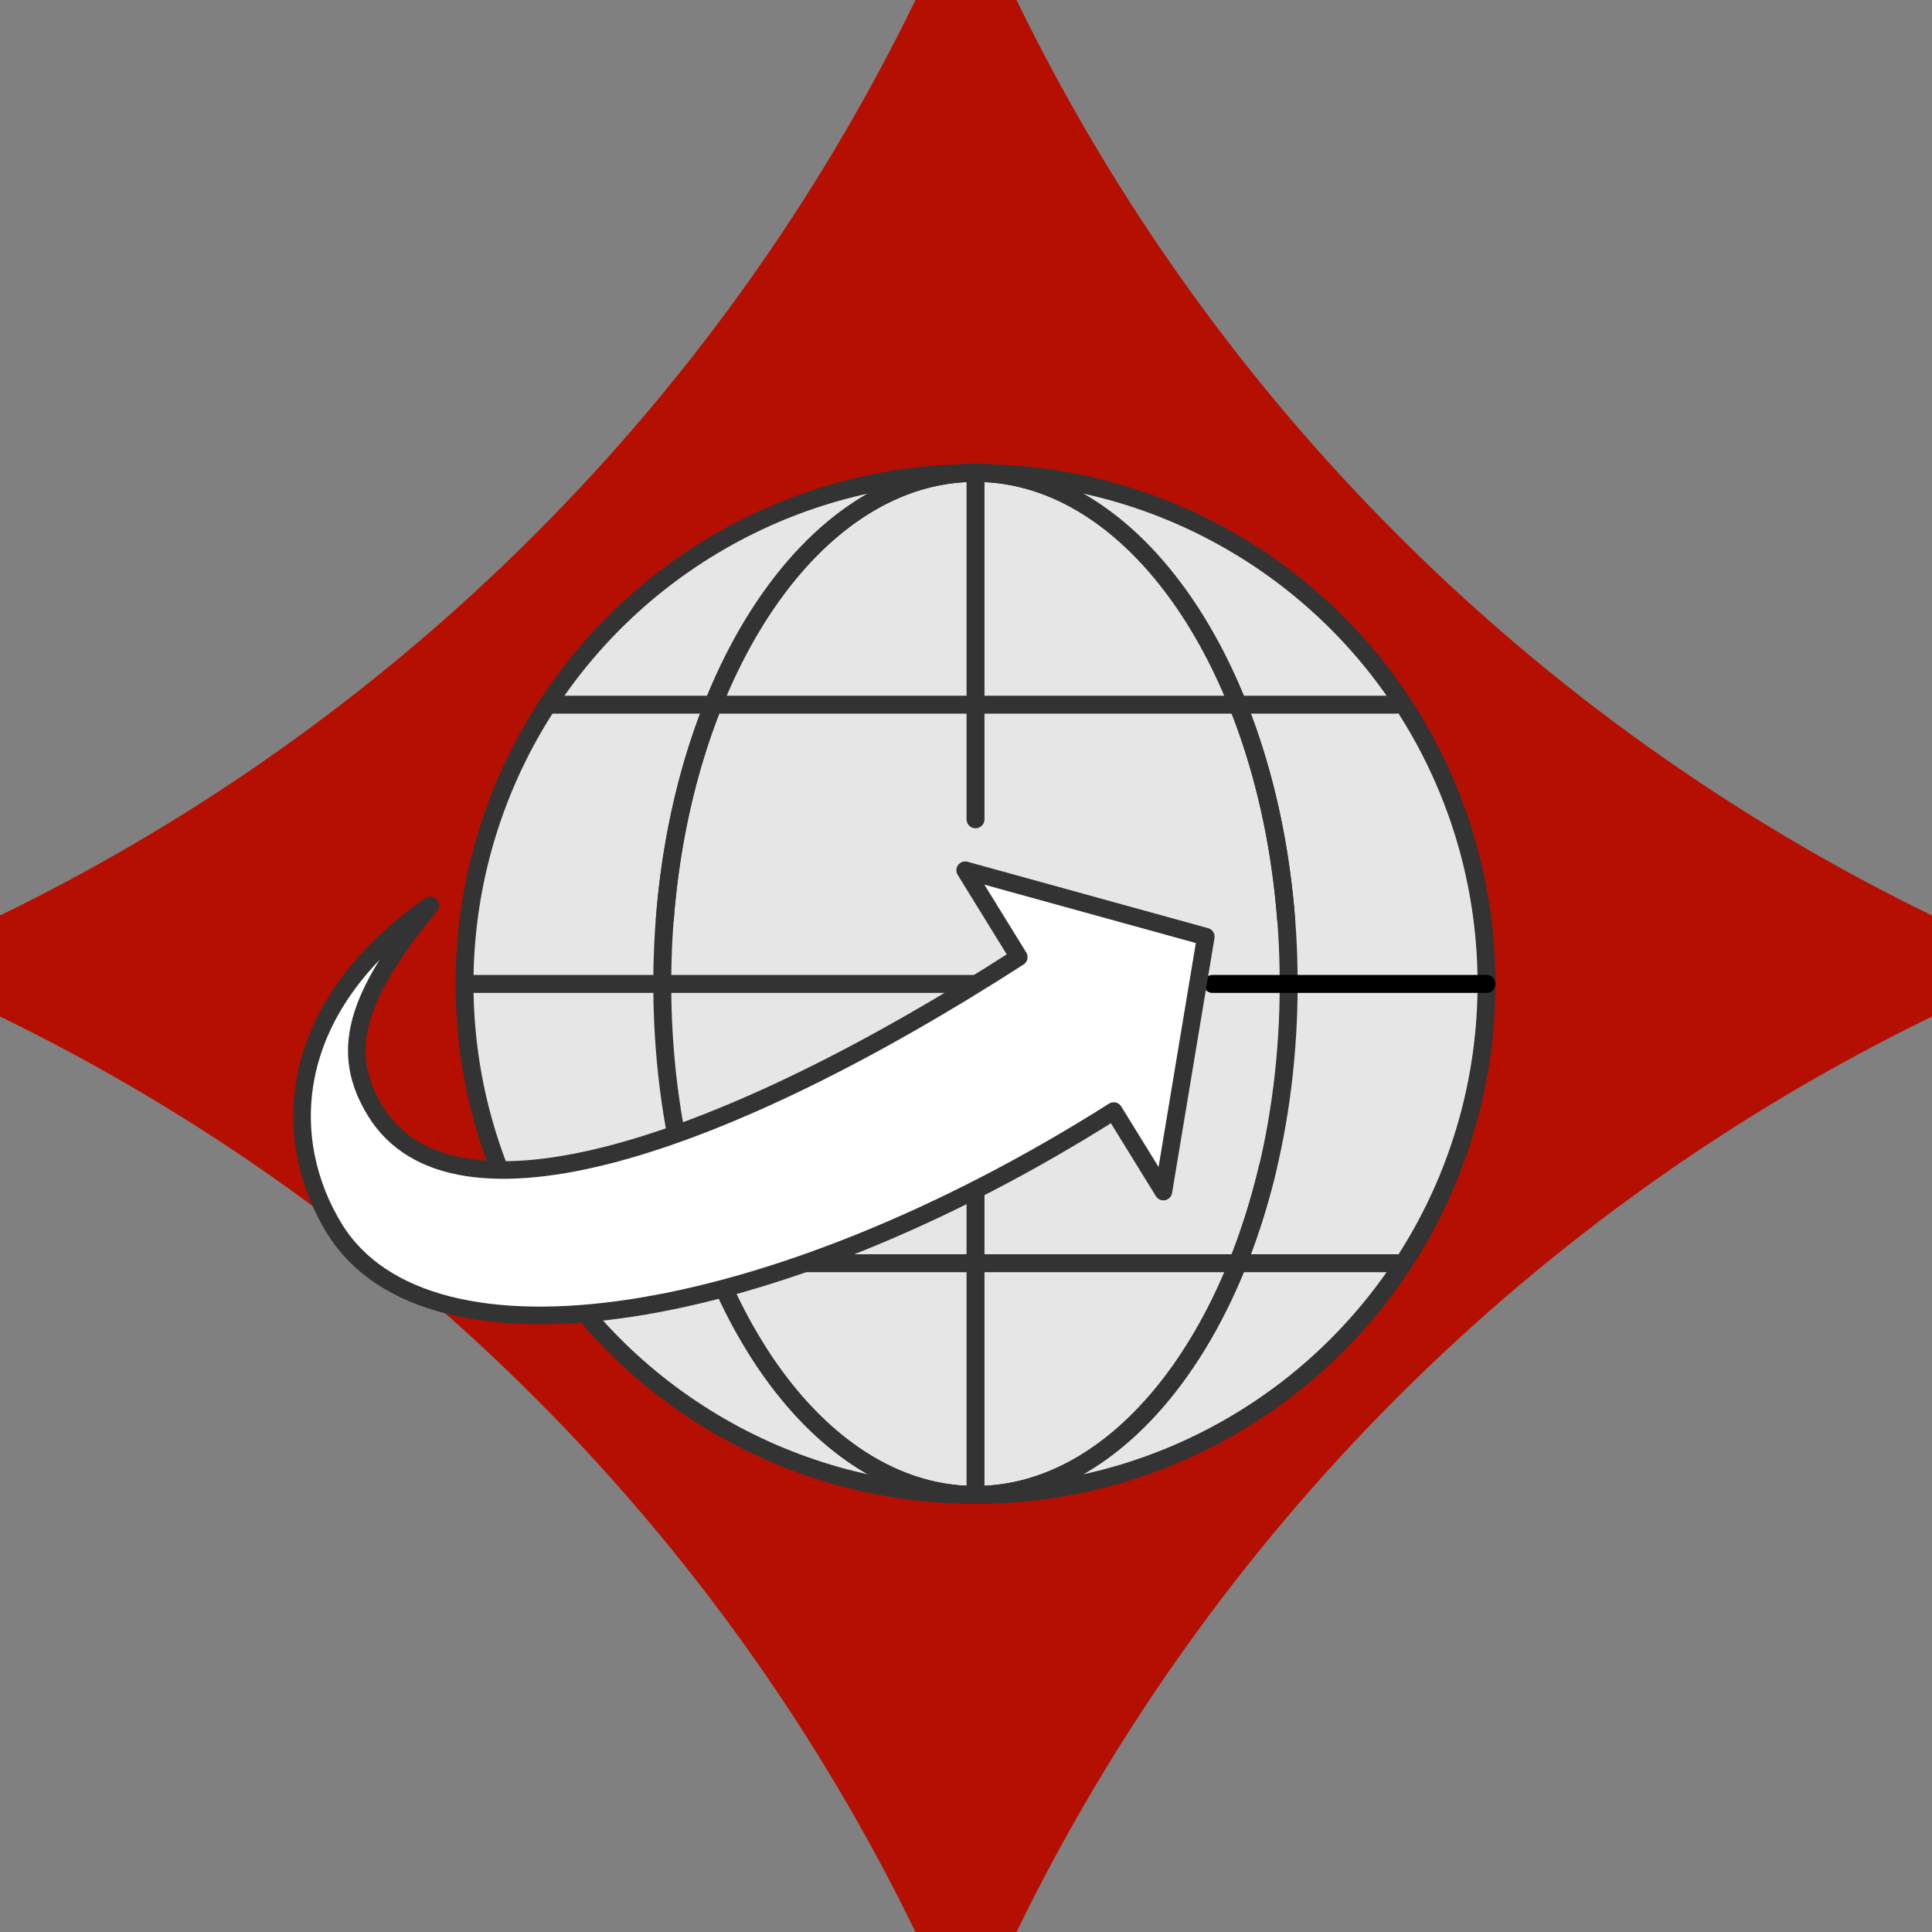
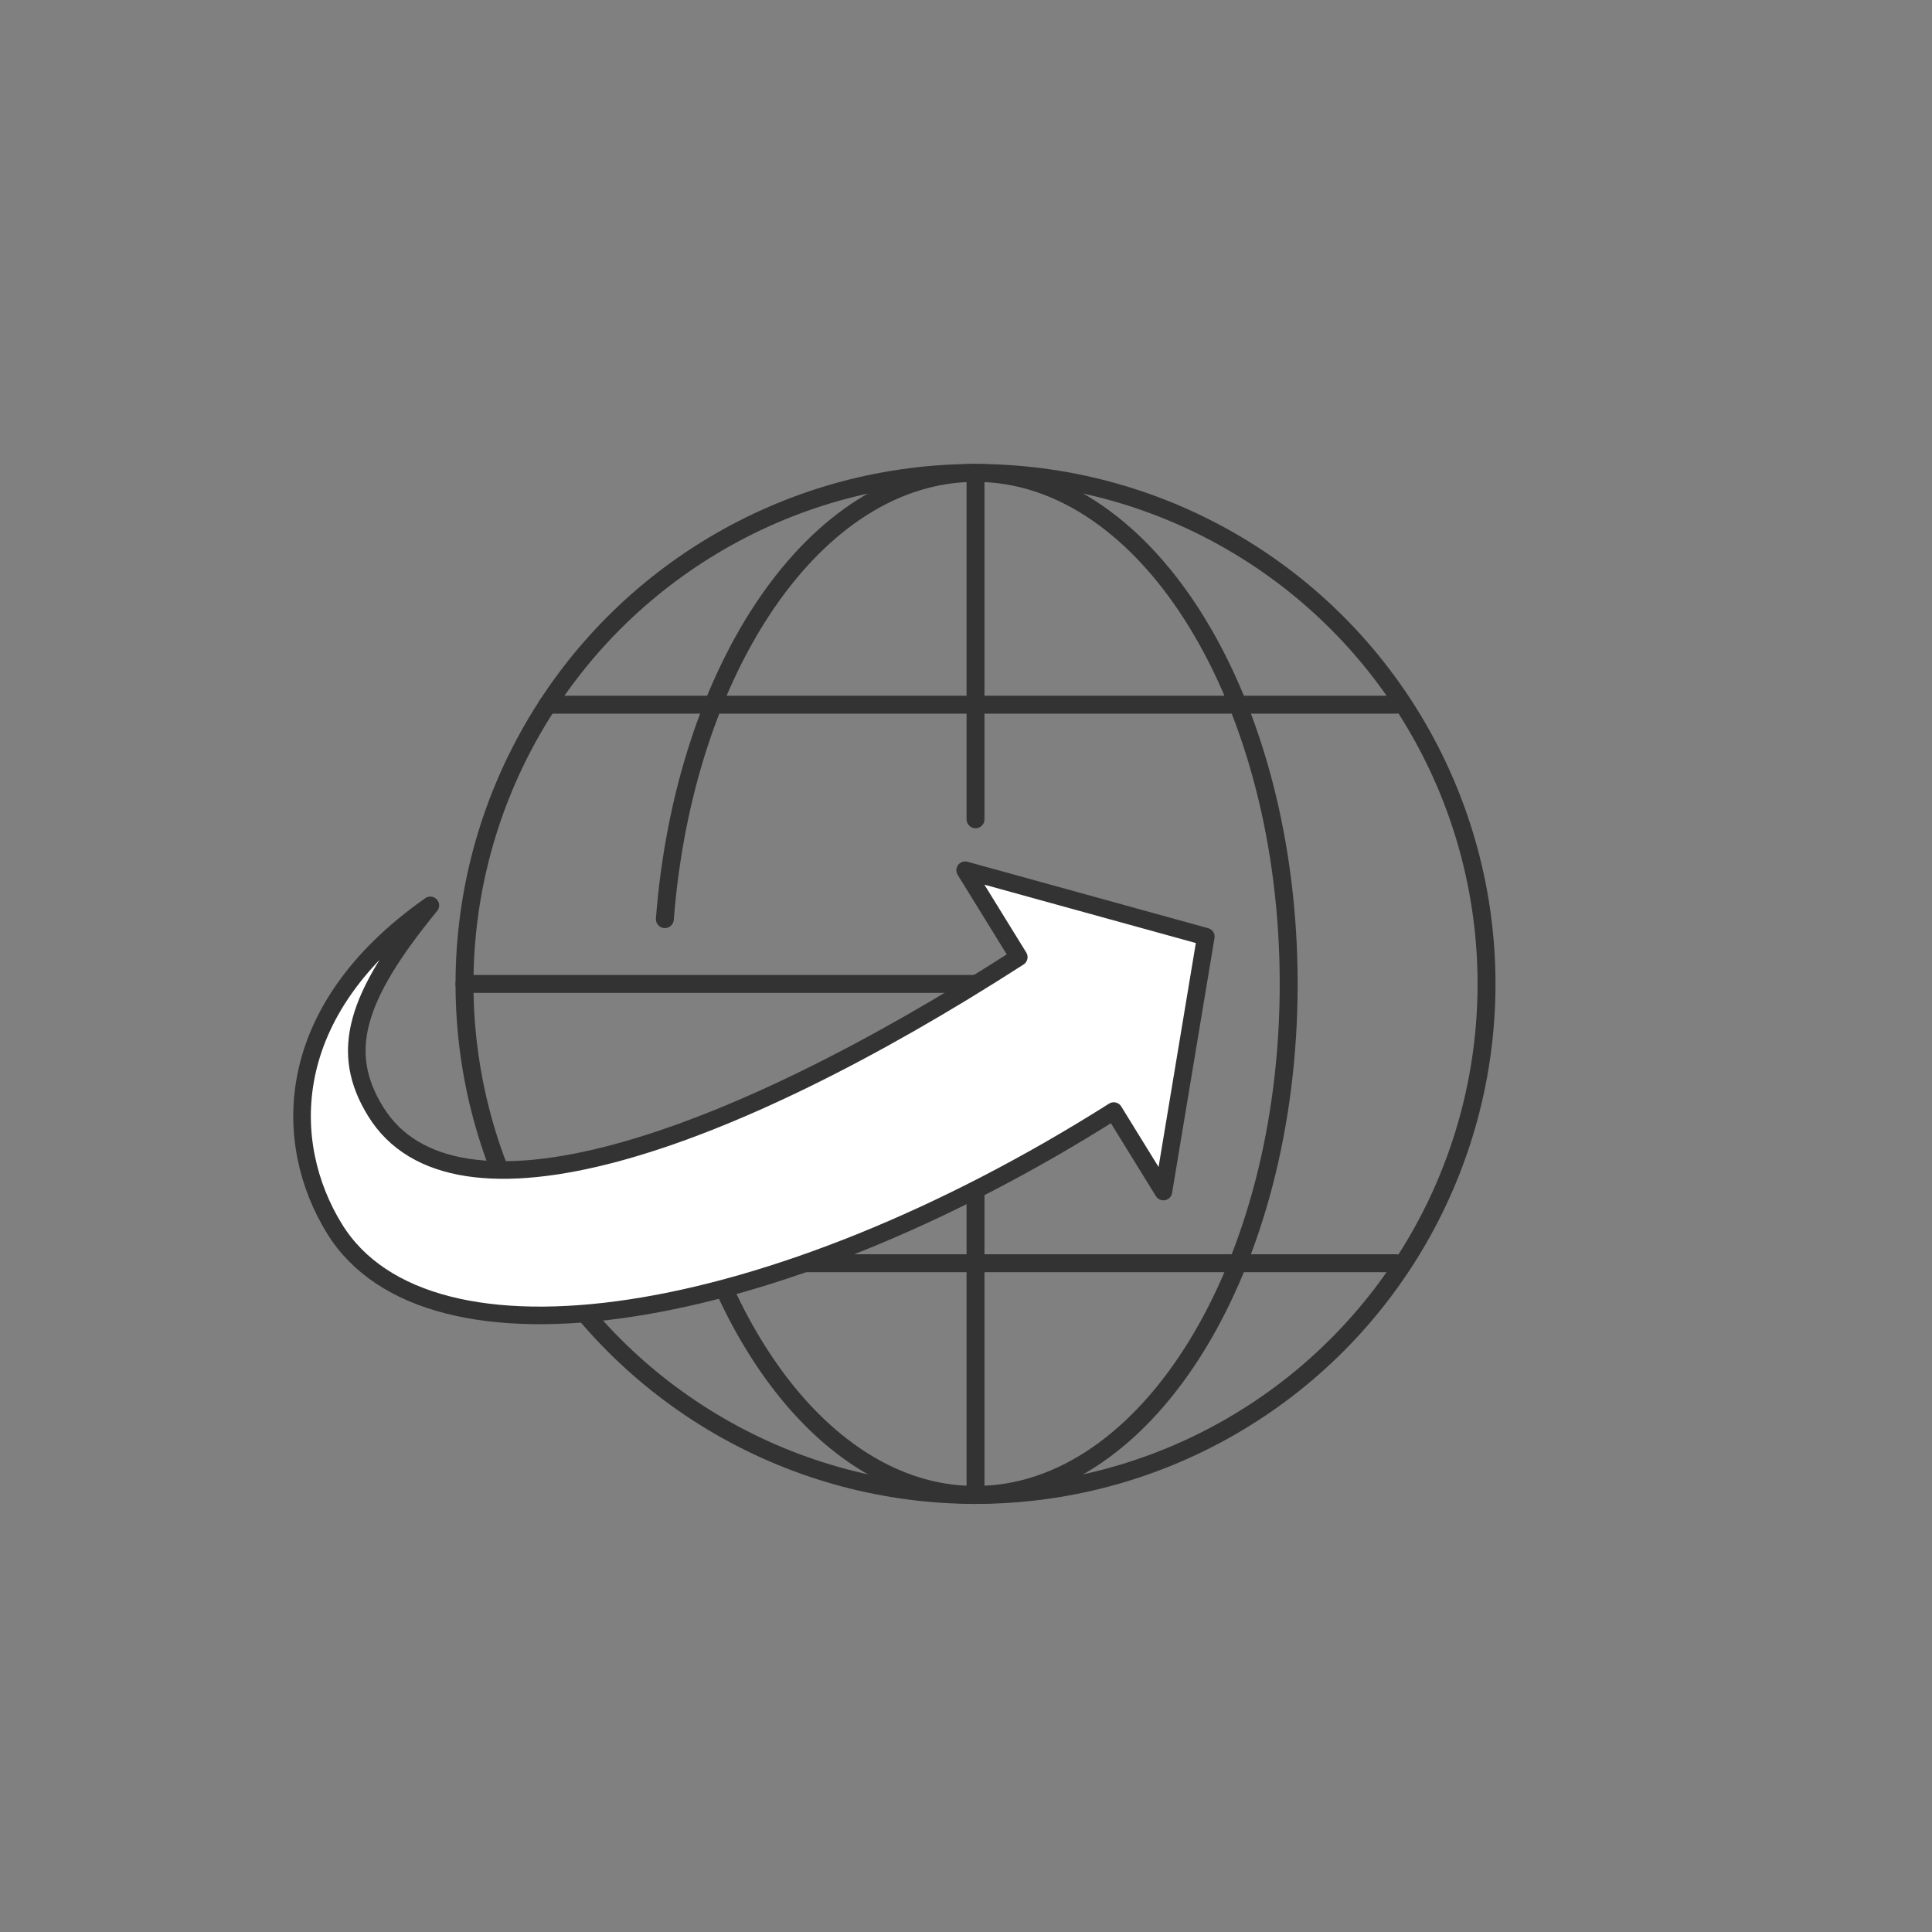
<svg xmlns="http://www.w3.org/2000/svg" version="1.1" id="Calque_1" x="0px" y="0px" width="194.004px" height="194.005px" viewBox="0 0 194.004 194.005" enable-background="new 0 0 194.004 194.005" xml:space="preserve">
  <rect x="0" y="0" width="194.004" height="194.005" fill="#808080" stroke="none" />
-   <path fill="#B50F02" d="M0,91.933v10.141c40.103,19.513,72.419,51.83,91.933,91.932h10.14c19.514-40.102,51.83-72.419,91.933-91.932  V91.933C153.902,72.419,121.585,40.104,102.072,0h-10.14C72.418,40.104,40.102,72.419,0,91.933" />
-   <path fill="#E6E6E6" d="M149.273,98.804c0,28.34-22.975,51.313-51.314,51.313s-51.314-22.974-51.314-51.313  c0-28.342,22.975-51.314,51.314-51.314S149.273,70.462,149.273,98.804" />
  <circle fill="none" stroke="#333333" stroke-width="1.8" stroke-linecap="round" stroke-linejoin="round" stroke-miterlimit="10" cx="97.958" cy="98.804" r="51.314" />
  <path fill="none" stroke="#333333" stroke-width="1.8" stroke-linecap="round" stroke-linejoin="round" stroke-miterlimit="10" d="  M66.762,92.296c1.959-25.269,15.18-44.808,31.196-44.808c17.367,0,31.447,22.974,31.447,51.315c0,28.34-14.08,51.313-31.447,51.313  c-13.385,0-24.815-13.643-29.355-32.873" />
-   <path fill="none" stroke="#333333" stroke-width="1.8" stroke-linecap="round" stroke-linejoin="round" stroke-miterlimit="10" d="  M129.145,92.296c-1.959-25.269-15.18-44.808-31.196-44.808c-17.368,0-31.447,22.974-31.447,51.315  c0,28.34,14.079,51.313,31.447,51.313c13.385,0,24.815-13.643,29.354-32.873" />
  <line fill="none" stroke="#333333" stroke-width="1.8" stroke-linecap="round" stroke-linejoin="round" stroke-miterlimit="10" x1="54.98" y1="70.761" x2="140.191" y2="70.761" />
  <line fill="none" stroke="#333333" stroke-width="1.8" stroke-linecap="round" stroke-linejoin="round" stroke-miterlimit="10" x1="54.98" y1="126.847" x2="140.191" y2="126.847" />
  <line fill="none" stroke="#333333" stroke-width="1.8" stroke-linecap="round" stroke-linejoin="round" stroke-miterlimit="10" x1="46.644" y1="98.804" x2="113.853" y2="98.804" />
-   <line fill="none" stroke="#000000" stroke-width="1.8" stroke-linecap="round" stroke-linejoin="round" stroke-miterlimit="10" x1="121.752" y1="98.804" x2="149.273" y2="98.804" />
  <path fill="#FFFFFF" d="M121.083,94.056l-24.165-6.67l5.383,8.725c-29.603,19.066-56.745,28.205-64.581,15.504  c-3.68-5.964-2.071-11.465,5.493-20.699c-15.13,10.609-14.889,23.938-9.623,32.473c9.425,15.275,43.971,9.879,78.248-11.819  l4.986,8.082L121.083,94.056z" />
  <path fill="none" stroke="#333333" stroke-width="1.766" stroke-linecap="round" stroke-linejoin="round" stroke-miterlimit="10" d="  M121.083,94.056l-24.165-6.67l5.383,8.725c-29.603,19.066-56.745,28.205-64.581,15.504c-3.68-5.964-2.071-11.465,5.493-20.699  c-15.13,10.609-14.889,23.938-9.623,32.473c9.425,15.275,43.971,9.879,78.248-11.819l4.986,8.082L121.083,94.056z" />
  <line fill="none" stroke="#333333" stroke-width="1.8" stroke-linecap="round" stroke-linejoin="round" stroke-miterlimit="10" x1="97.958" y1="47.489" x2="97.958" y2="82.271" />
  <line fill="none" stroke="#333333" stroke-width="1.8" stroke-linecap="round" stroke-linejoin="round" stroke-miterlimit="10" x1="97.958" y1="119.784" x2="97.958" y2="150.118" />
</svg>